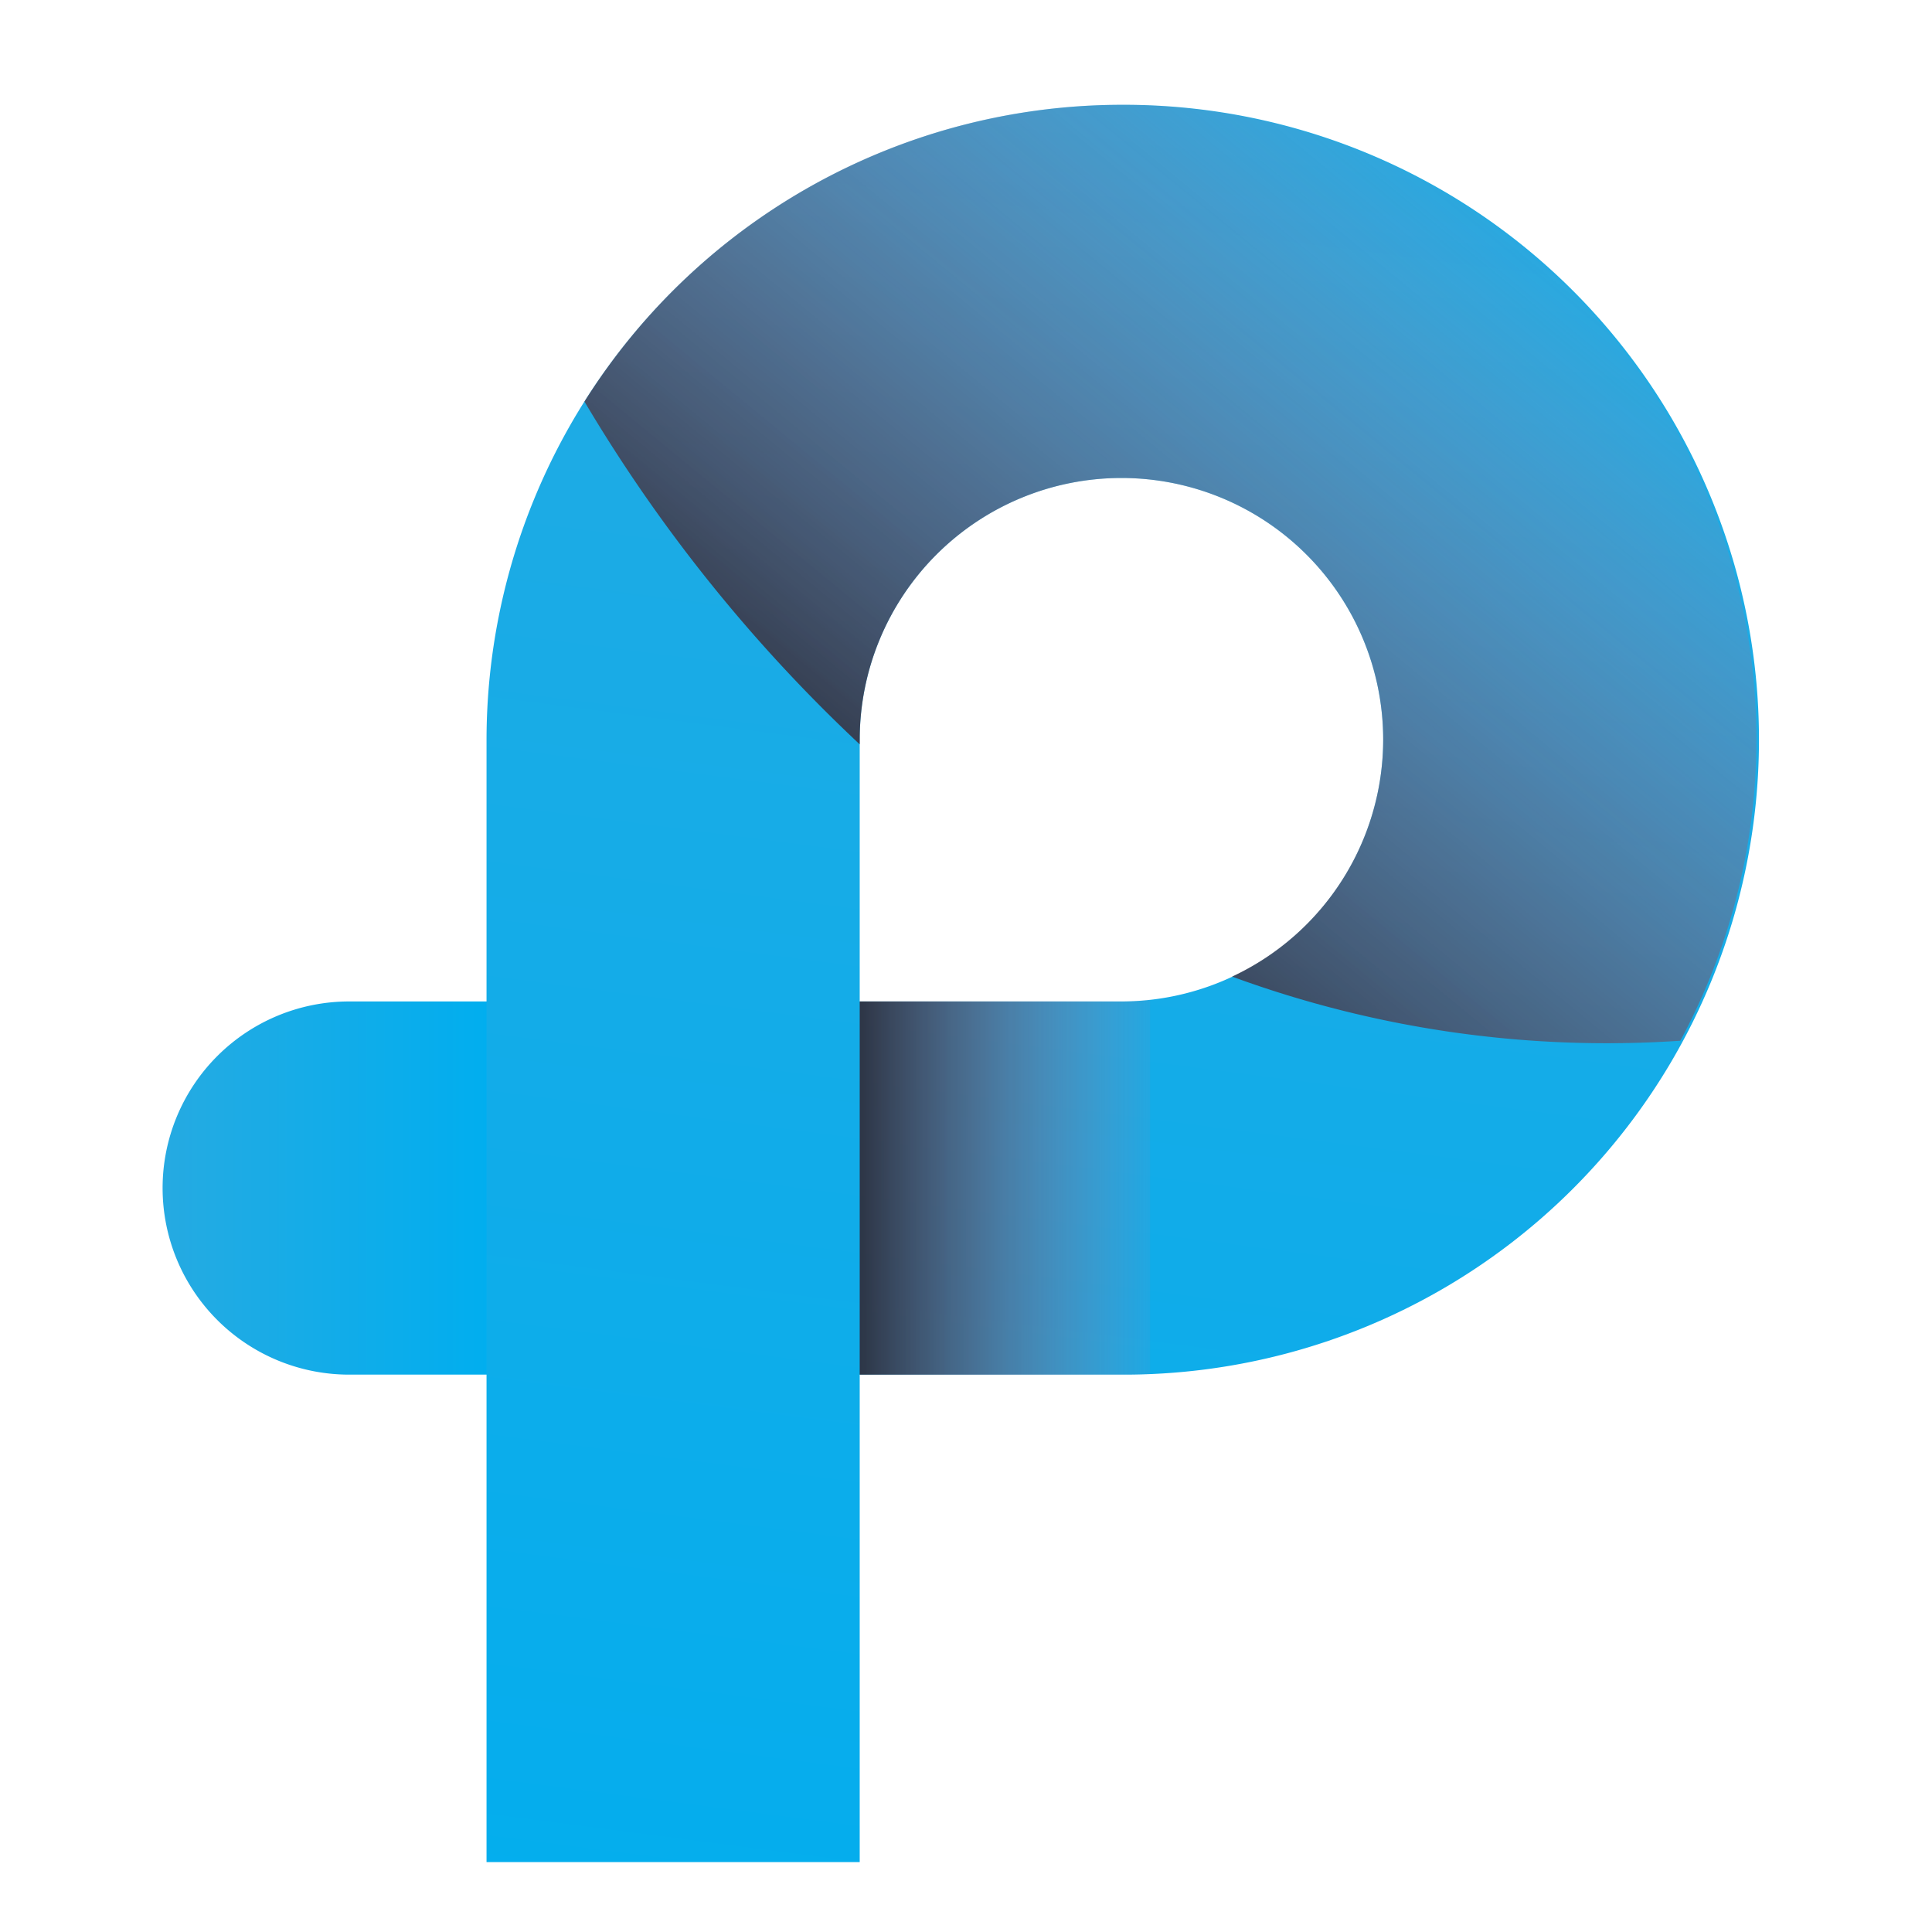
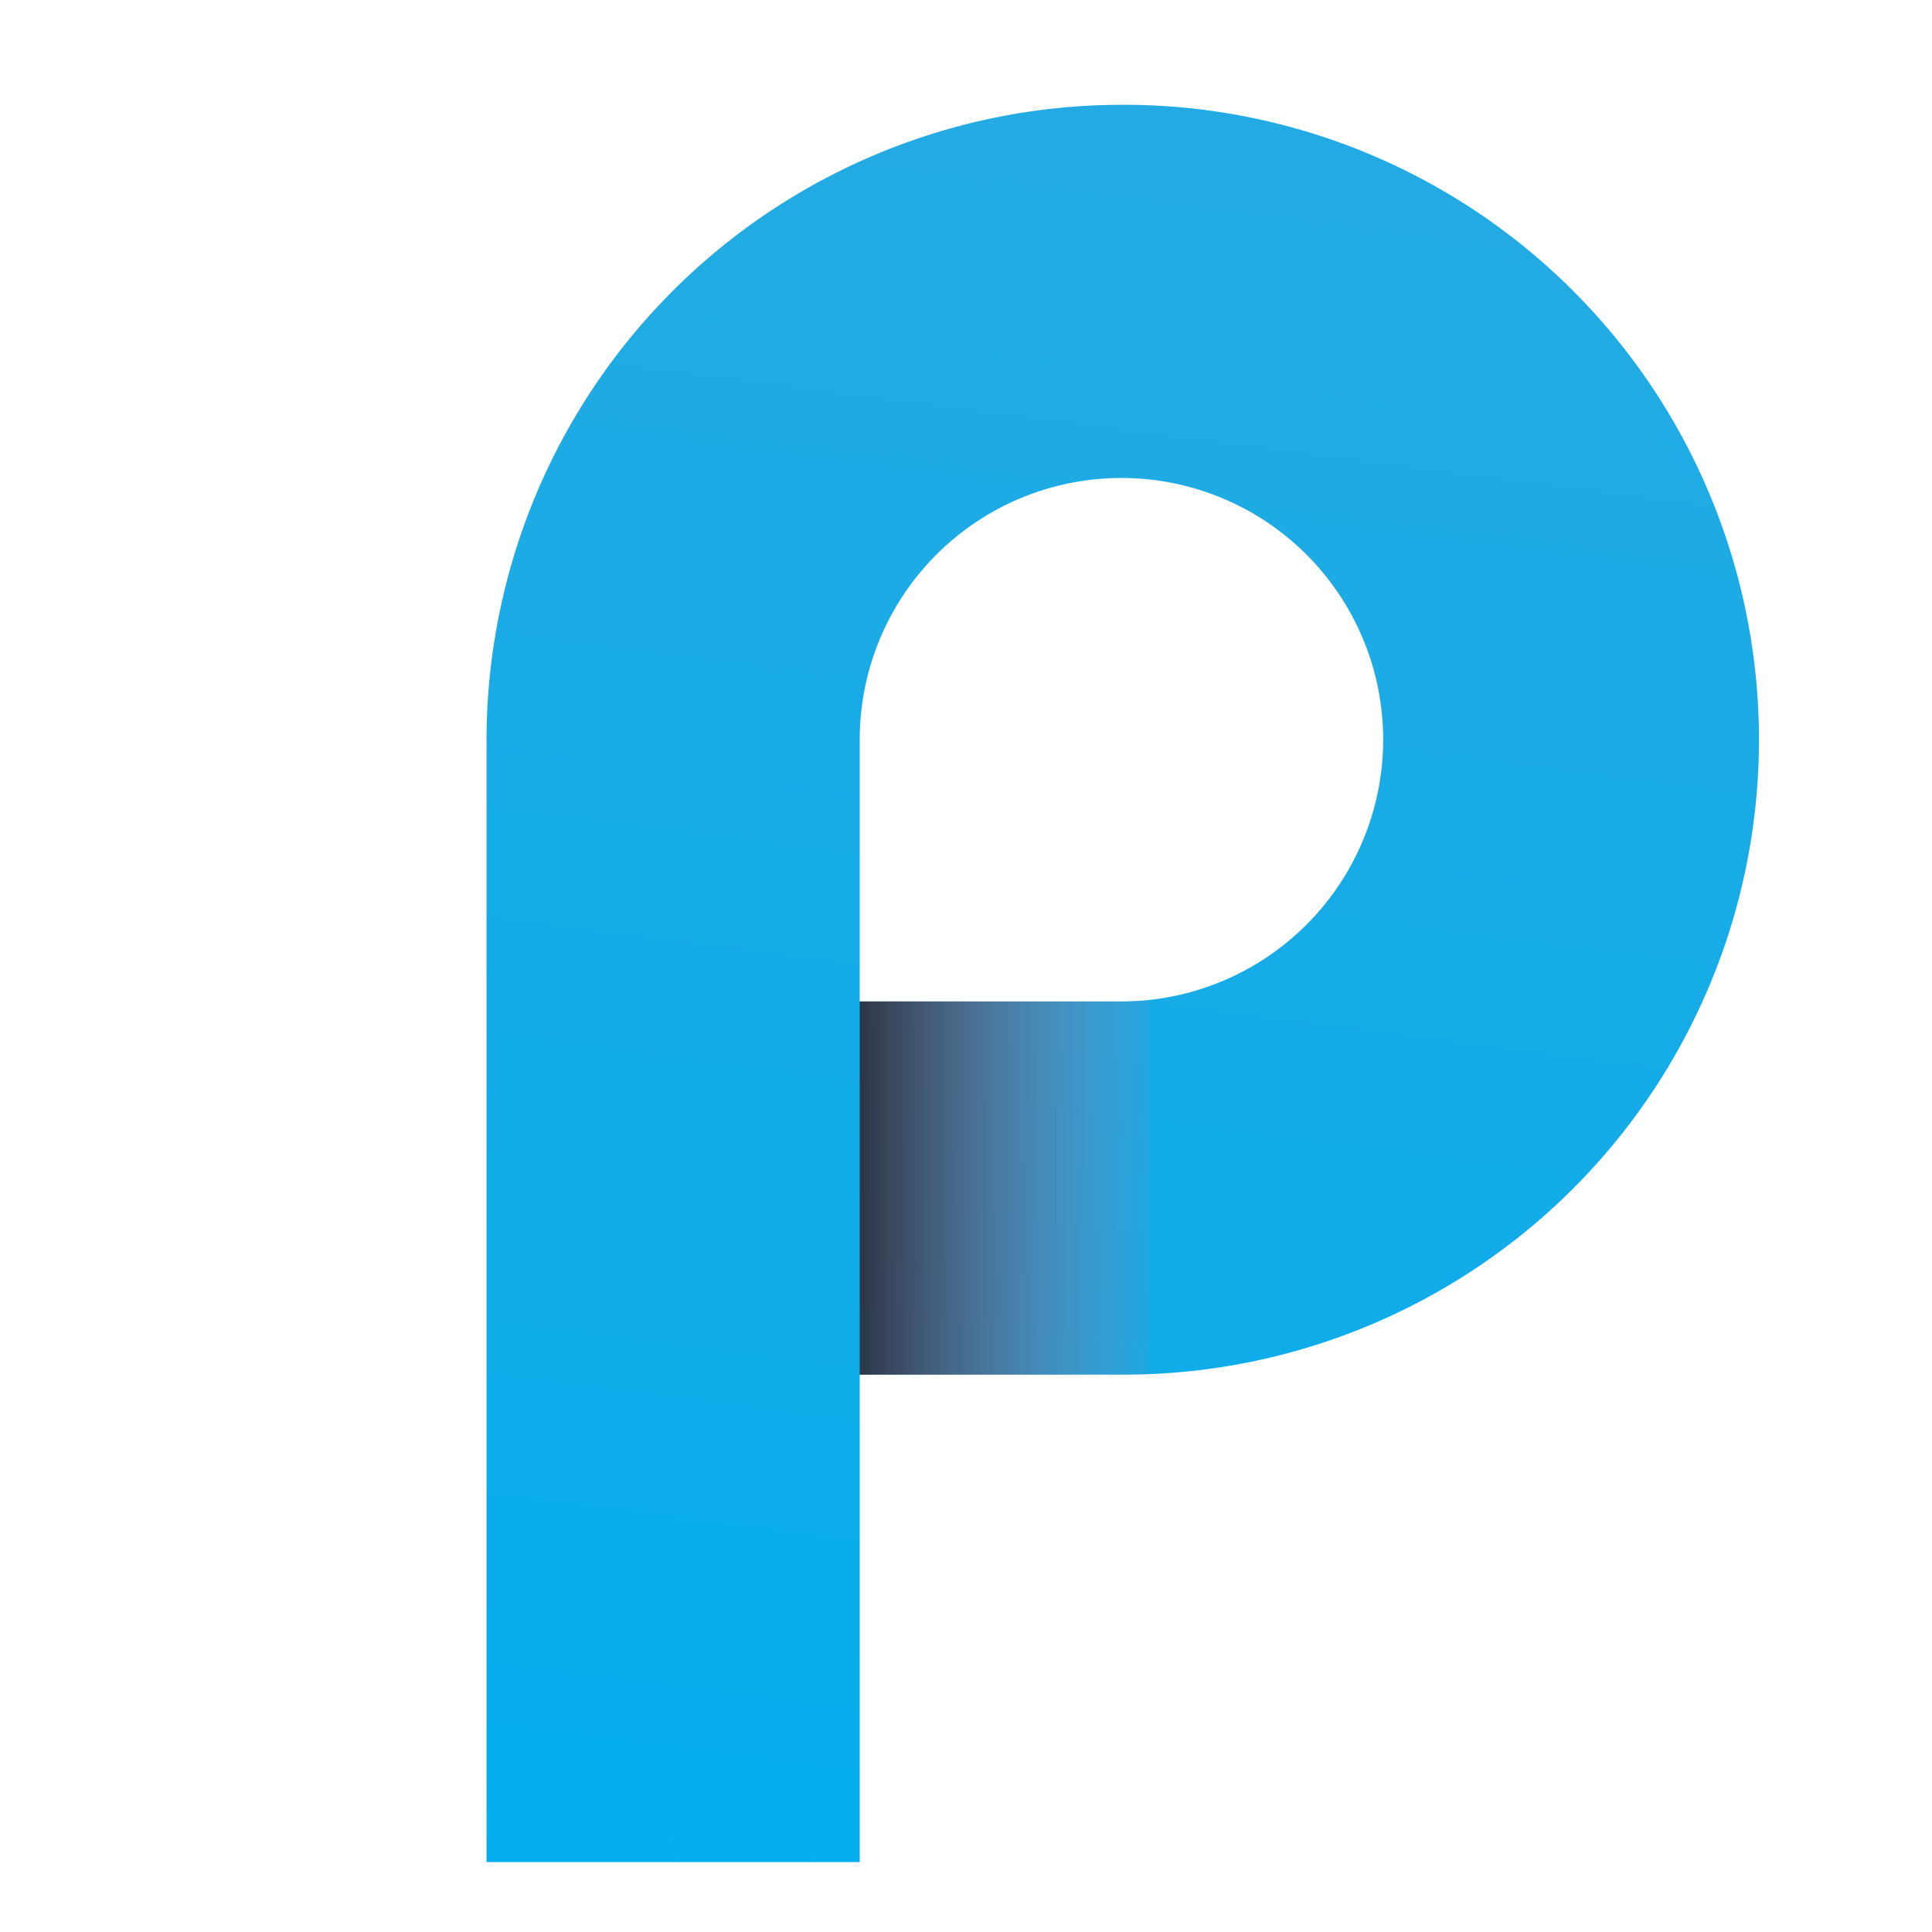
<svg xmlns="http://www.w3.org/2000/svg" xmlns:xlink="http://www.w3.org/1999/xlink" viewBox="0 0 180 180">
  <defs>
    <style>.cls-1{isolation:isolate;}.cls-2{fill:url(#New_Gradient_Swatch_copy);}.cls-3{fill:url(#New_Gradient_Swatch_copy-2);}.cls-4,.cls-5{mix-blend-mode:multiply;}.cls-4{fill:url(#linear-gradient);}.cls-5{fill:url(#linear-gradient-2);}</style>
    <linearGradient id="New_Gradient_Swatch_copy" x1="13.822" y1="110.687" x2="46.275" y2="110.687" gradientUnits="userSpaceOnUse">
      <stop offset="0" stop-color="#27aae1" />
      <stop offset="0.998" stop-color="#00aeef" />
    </linearGradient>
    <linearGradient id="New_Gradient_Swatch_copy-2" x1="113.989" y1="-4.311" x2="87.355" y2="200.867" xlink:href="#New_Gradient_Swatch_copy" />
    <linearGradient id="linear-gradient" x1="109.758" y1="110.61" x2="72.458" y2="110.61" gradientUnits="userSpaceOnUse">
      <stop offset="0" stop-color="#ff718a" stop-opacity="0" />
      <stop offset="0.998" />
    </linearGradient>
    <linearGradient id="linear-gradient-2" x1="144.292" y1="19.577" x2="77.275" y2="101.216" xlink:href="#linear-gradient" />
  </defs>
  <g class="cls-1">
    <g id="Layer_1" data-name="Layer 1">
-       <path class="cls-2" d="M62.713,128.071h-30.18a17.384,17.384,0,1,1,0-34.768h30.18a17.384,17.384,0,1,1,0,34.768Z" />
      <path class="cls-3" d="M104.483,9.764A59.22,59.22,0,0,0,45.329,68.918V173.484H80.097V128.071h24.385a59.154,59.154,0,1,0,0-118.307Zm24.385,59.154a24.413,24.413,0,0,1-24.385,24.385H80.097V68.918a24.385,24.385,0,0,1,48.771,0Z" />
      <path class="cls-4" d="M107.154,128.004V93.149a24.504,24.504,0,0,1-2.672.154H80.098v34.769h24.385C105.379,128.071,106.268,128.043,107.154,128.004Z" />
-       <path class="cls-5" d="M104.483,9.764a59.151,59.151,0,0,0-50.03,27.649A145.389,145.389,0,0,0,80.098,69.349v-.431a24.385,24.385,0,0,1,48.771,0v.001a24.395,24.395,0,0,1-14.08,22.068,101.315,101.315,0,0,0,41.763,5.976A59.133,59.133,0,0,0,104.483,9.764Z" />
    </g>
  </g>
</svg>